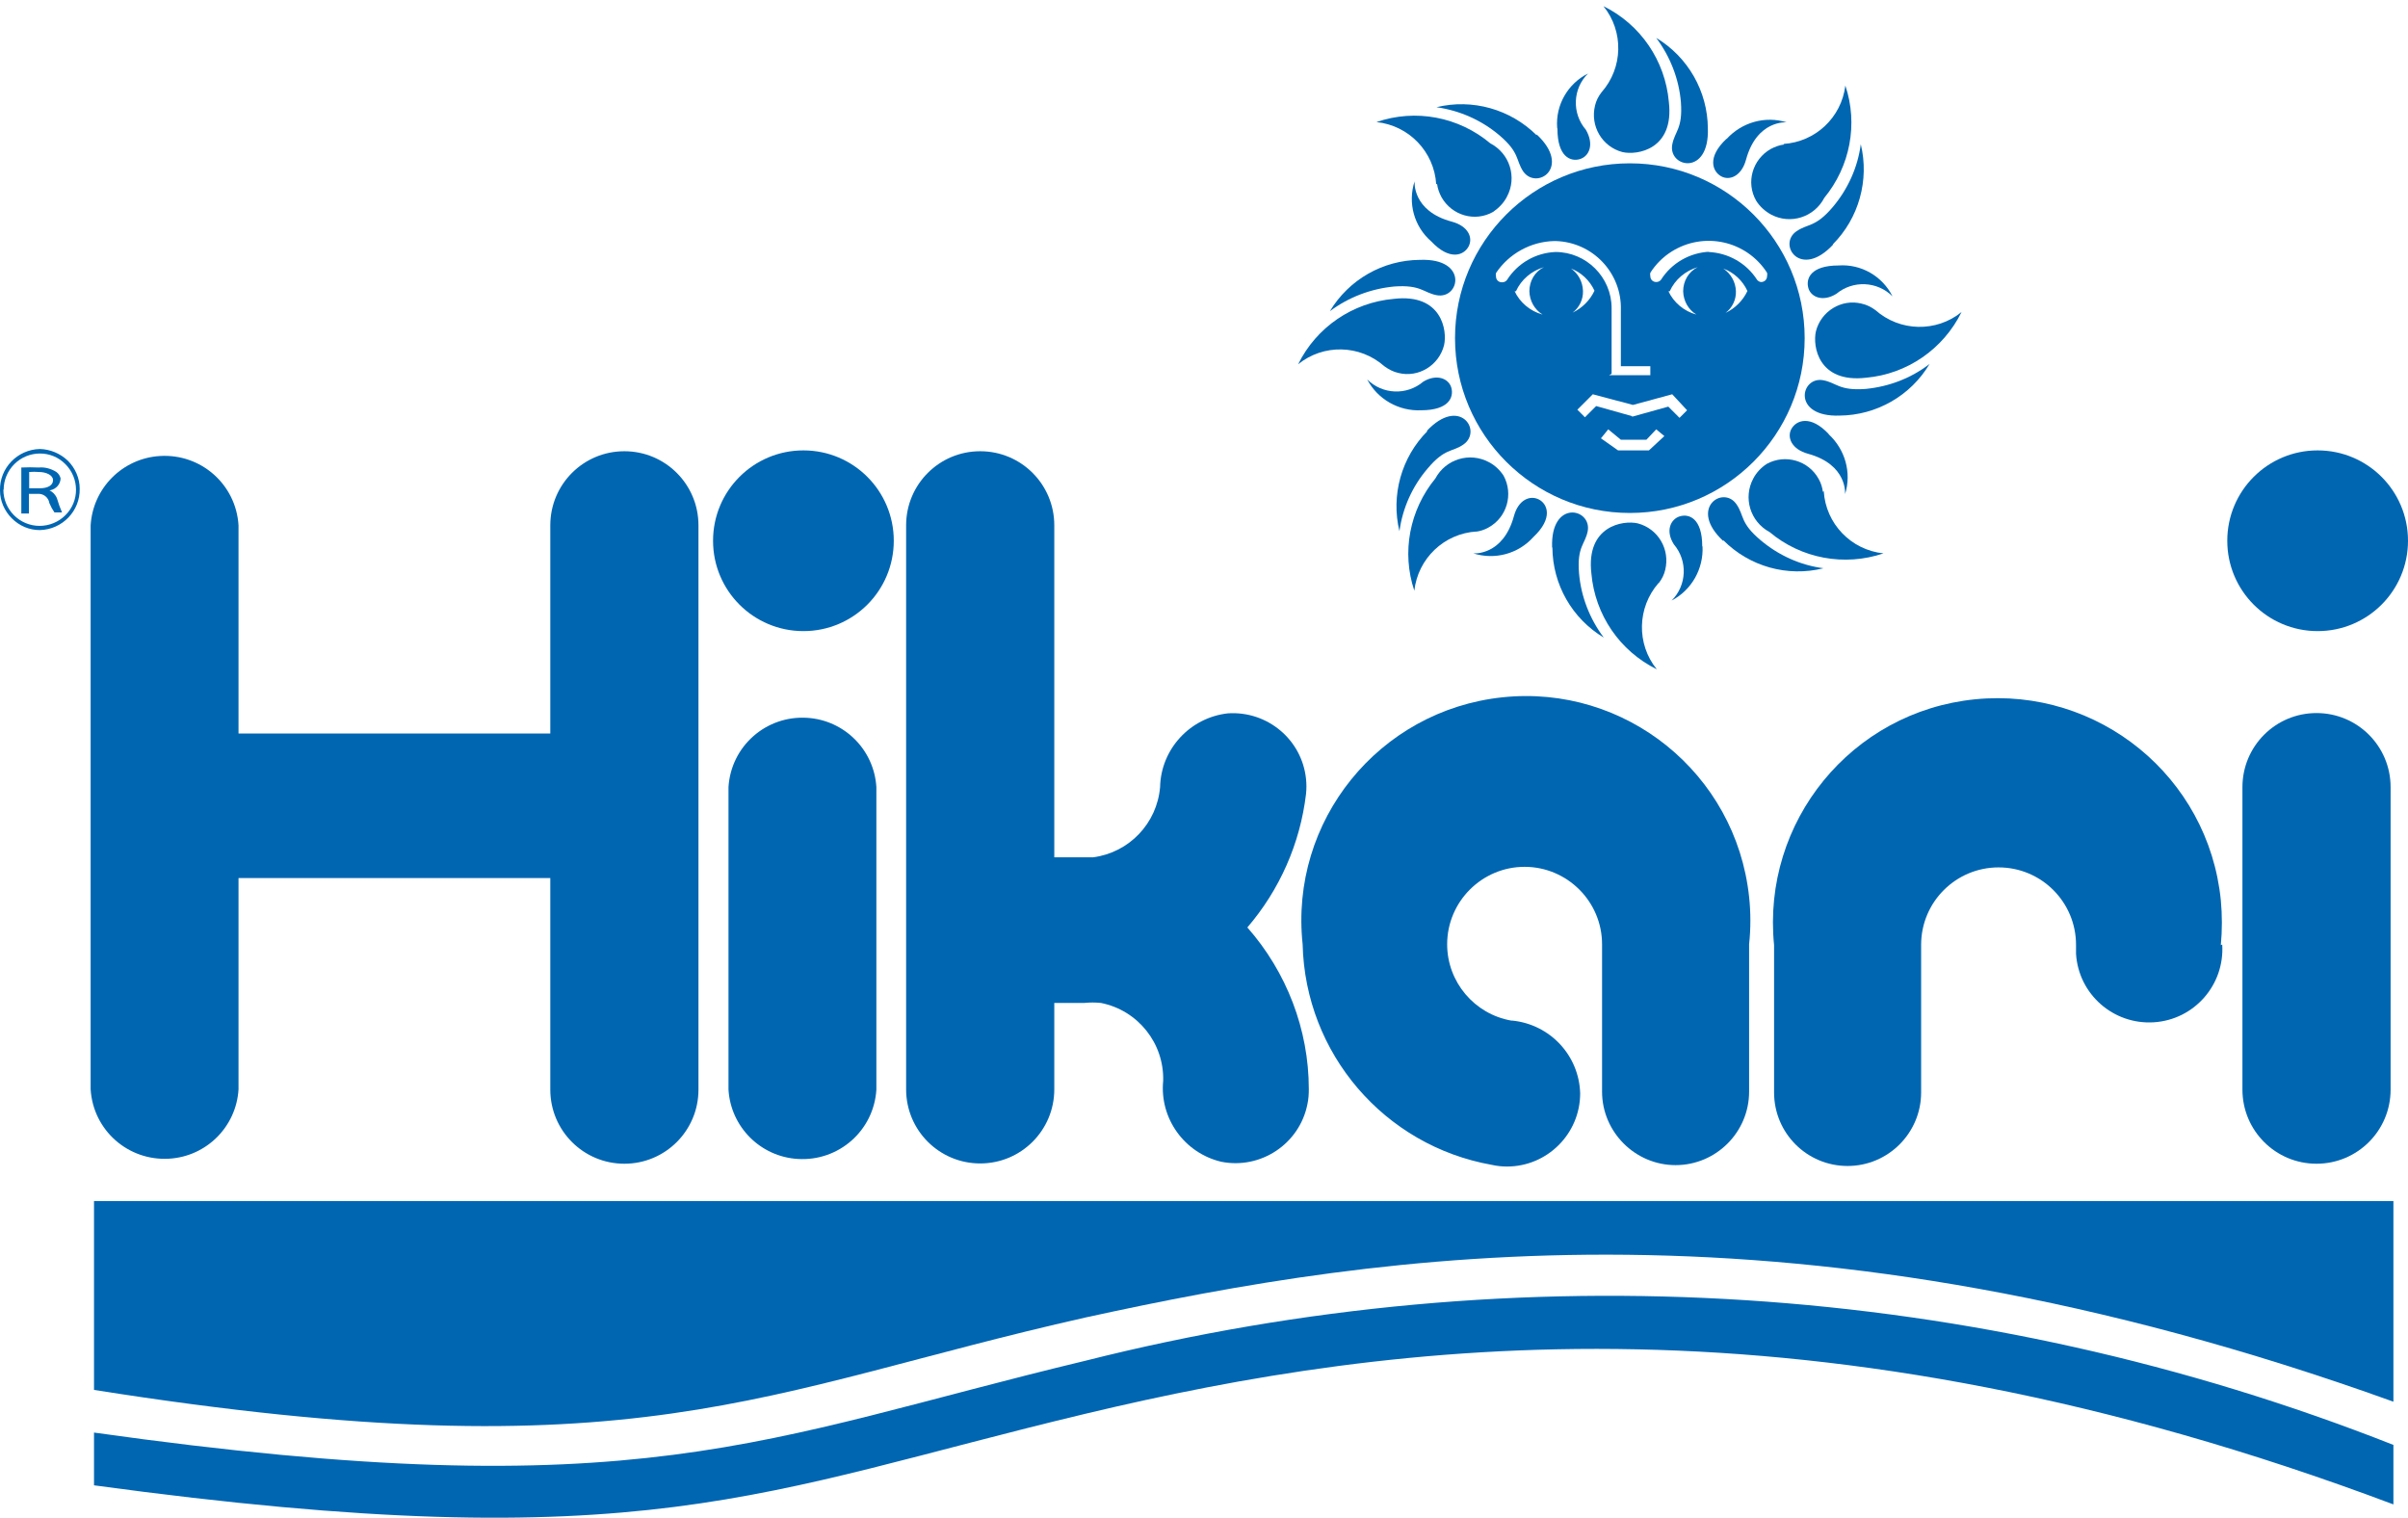
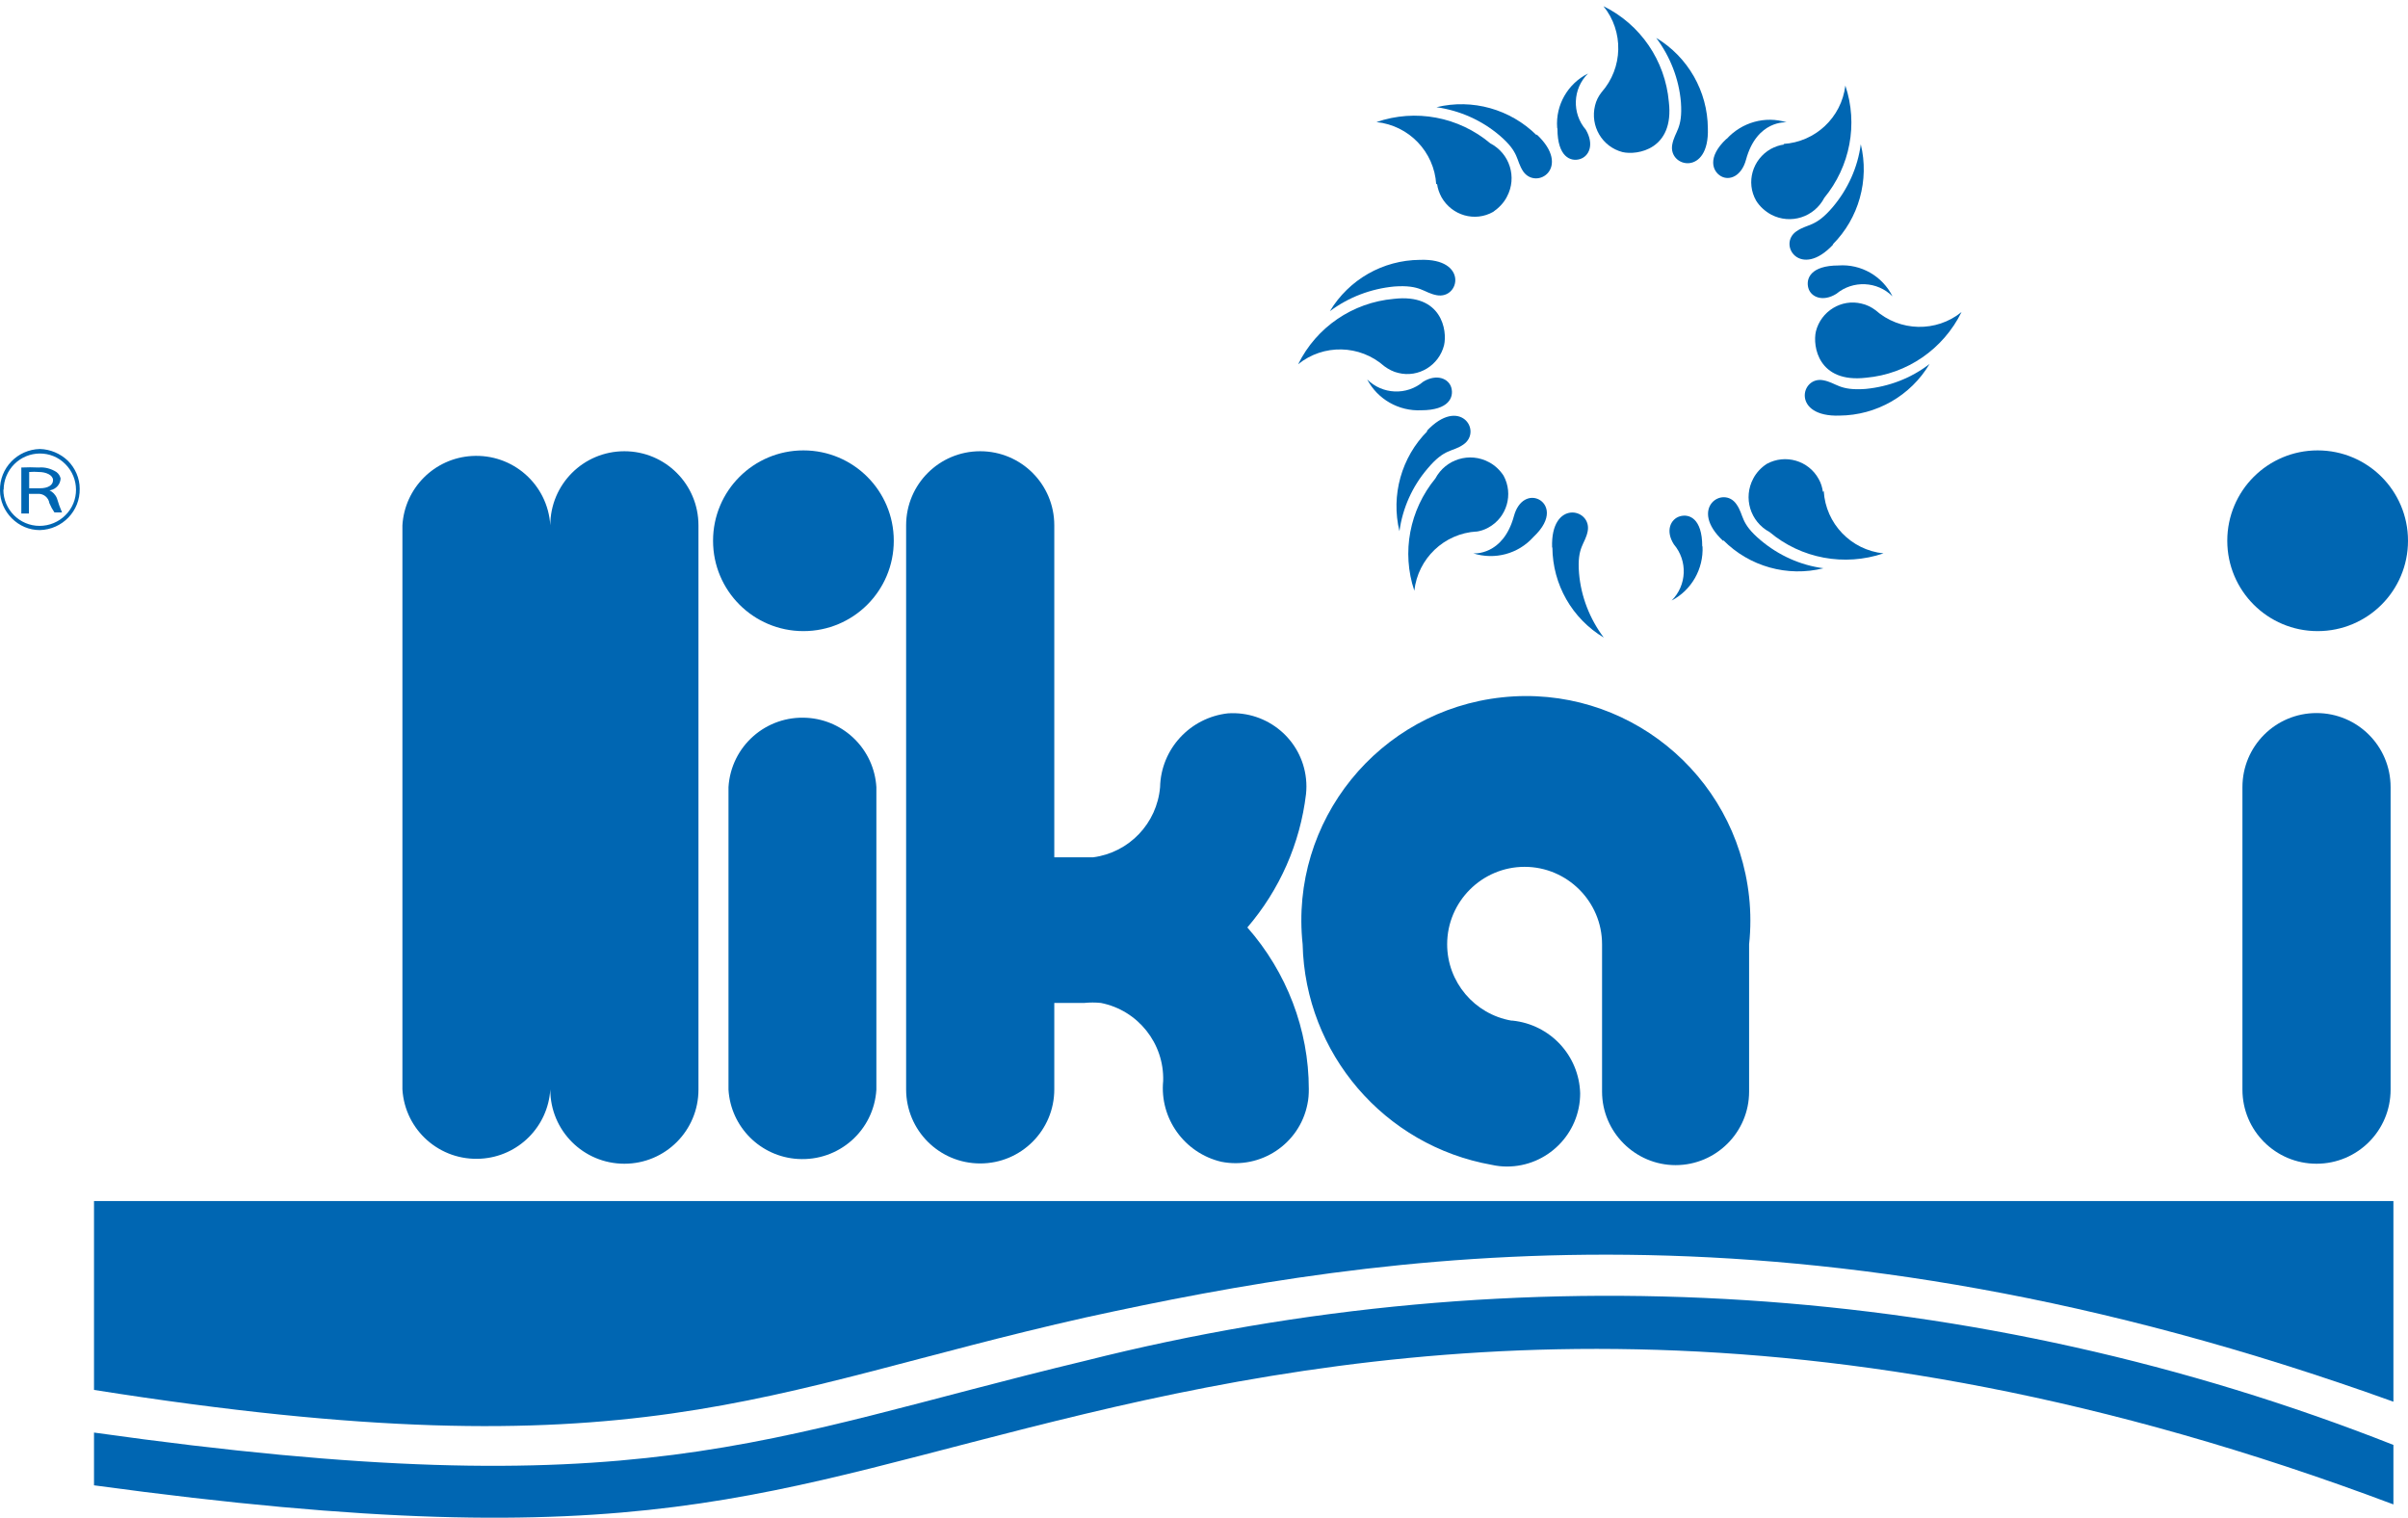
<svg xmlns="http://www.w3.org/2000/svg" id="Layer_1" width="85.81" height="54.09" viewBox="0 0 85.81 54.09">
-   <path d="m51,8.6c.66.7,1.16.5,1.33.19s0-.73-.59-.89c-1.43-.38-1.33-1.44-1.33-1.44-.25.77-.02,1.61.59,2.14" style="fill:#0066b2; stroke-width:0px;" />
  <path d="m60.86,4.57c.06,1.72-1.41,1.4-1.27.59.09-.49.38-.56.31-1.52-.07-.83-.38-1.62-.88-2.29,1.13.68,1.83,1.9,1.84,3.22" style="fill:#0066b2; stroke-width:0px;" />
  <path d="m55.5,4.59c0,1,.47,1.18.8,1.08s.52-.52.21-1.05c-.5-.58-.47-1.46.08-2-.72.36-1.16,1.12-1.1,1.93" style="fill:#0066b2; stroke-width:0px;" />
  <path d="m54.76,4.79c1.26,1.18,0,2-.48,1.32-.27-.41-.12-.67-.85-1.29-.64-.54-1.41-.88-2.24-1,1.28-.31,2.63.07,3.57,1" style="fill:#0066b2; stroke-width:0px;" />
  <path d="m50.64,14.62c1,0,1.17-.47,1.08-.8s-.52-.51-1-.22c-.59.5-1.46.46-2-.08.37.71,1.13,1.14,1.93,1.1" style="fill:#0066b2; stroke-width:0px;" />
  <path d="m54.65,19.13c.7-.66.5-1.17.19-1.33s-.73,0-.89.59c-.39,1.43-1.45,1.33-1.45,1.33.77.24,1.6.02,2.14-.58" style="fill:#0066b2; stroke-width:0px;" />
  <path d="m55.31,19.51c-.06-1.72,1.41-1.4,1.27-.59-.09.48-.39.55-.31,1.51.07.83.38,1.62.88,2.29-1.13-.68-1.82-1.89-1.83-3.21" style="fill:#0066b2; stroke-width:0px;" />
  <path d="m60.66,19.47c0-1-.47-1.17-.8-1.07s-.52.52-.21,1c.5.59.46,1.46-.08,2,.71-.37,1.14-1.13,1.1-1.93" style="fill:#0066b2; stroke-width:0px;" />
-   <path d="m65.17,15.47c-.66-.7-1.16-.49-1.33-.19s0,.73.59.89c1.42.39,1.32,1.44,1.32,1.44.24-.77,0-1.6-.59-2.14" style="fill:#0066b2; stroke-width:0px;" />
  <path d="m65.56,14.81c-1.72.06-1.4-1.41-.59-1.26.48.09.56.38,1.51.31.83-.08,1.62-.38,2.28-.89-.67,1.13-1.89,1.83-3.21,1.84" style="fill:#0066b2; stroke-width:0px;" />
  <path d="m65.52,9.46c-1,0-1.17.47-1.08.8s.52.51,1,.21c.59-.49,1.46-.45,2,.09-.36-.72-1.12-1.16-1.93-1.1" style="fill:#0066b2; stroke-width:0px;" />
  <path d="m65.33,8.71c-1.17,1.26-2,0-1.31-.47.41-.28.67-.13,1.29-.86.54-.64.89-1.41,1-2.24.31,1.28-.07,2.64-1,3.57" style="fill:#0066b2; stroke-width:0px;" />
  <path d="m61.52,4.95c-.7.66-.49,1.16-.19,1.33s.73,0,.89-.59c.39-1.43,1.45-1.33,1.45-1.33-.77-.24-1.6,0-2.14.59" style="fill:#0066b2; stroke-width:0px;" />
  <path d="m.13,17.45c0-.34.14-.67.38-.91.5-.5,1.32-.51,1.82,0,.5.5.51,1.32,0,1.82-.24.24-.57.38-.92.38-.71,0-1.29-.58-1.29-1.29H.13Zm1.29,1.44c.8-.02,1.44-.68,1.42-1.48,0-.37-.16-.73-.42-.99-.27-.26-.63-.41-1-.42-.8.02-1.44.68-1.42,1.48,0,.37.16.73.42.99.27.27.62.42,1,.42" style="fill:#0066b2; stroke-width:0px;" />
  <path d="m1.03,17.4h.39c.29,0,.47-.11.47-.29s-.25-.29-.5-.29c-.12-.01-.23-.01-.35,0v.58Zm-.27-.74c.21-.01.41-.01.62,0,.22-.02.44.04.63.16.08.06.13.14.15.23-.01.21-.16.38-.37.42h-.03c.12.06.22.16.27.29.05.17.11.34.18.5h-.27c-.07-.1-.13-.21-.18-.33-.03-.2-.21-.35-.42-.33h-.31v.7h-.27v-1.64" style="fill:#0066b2; stroke-width:0px;" />
  <path d="m49.33,13.05c-.87-.77-2.17-.8-3.07-.07.65-1.32,1.94-2.2,3.41-2.33,1.71-.2,1.91,1.13,1.79,1.65-.18.72-.91,1.17-1.63.99-.18-.04-.35-.13-.5-.24" style="fill:#0066b2; stroke-width:0px;" />
  <path d="m50.84,15.36c1.18-1.26,2,0,1.31.48-.4.28-.66.12-1.28.86-.54.63-.89,1.41-1,2.23-.31-1.28.07-2.64,1-3.57" style="fill:#0066b2; stroke-width:0px;" />
-   <path d="m59.1,20.78c-.76.87-.79,2.17-.06,3.07-1.32-.65-2.2-1.94-2.33-3.41-.2-1.7,1.13-1.91,1.65-1.79.73.19,1.16.93.98,1.66-.04.17-.12.33-.23.47" style="fill:#0066b2; stroke-width:0px;" />
  <path d="m85.29,49.95c-21.22-7.64-36-5.32-46.61-3-11.6,2.61-15.92,5.65-35.33,2.58v-6.73h81.94v7.15" style="fill:#0066b2; stroke-width:0px;" />
  <path d="m85.29,53.61c-20.75-7.8-35.6-5.86-46.61-3.23-11.6,2.77-15.66,5.23-35.33,2.55v-1.88c19.52,2.75,23.74.22,35.33-2.56,15.47-3.9,31.77-2.85,46.61,3v2" style="fill:#0066b2; stroke-width:0px;" />
-   <path d="m19.61,31.29v7.54c0,1.46,1.18,2.64,2.64,2.64s2.64-1.18,2.64-2.64h0v-20.11c0-1.46-1.18-2.64-2.64-2.64s-2.64,1.18-2.64,2.64v7.42h-11.11v-7.42c-.09-1.46-1.34-2.56-2.8-2.47-1.33.08-2.39,1.14-2.47,2.47v20.1c.09,1.46,1.34,2.56,2.8,2.47,1.33-.08,2.39-1.14,2.47-2.47v-7.53h11.11" style="fill:#0066b2; stroke-width:0px;" />
+   <path d="m19.61,31.29v7.54c0,1.46,1.18,2.64,2.64,2.64s2.64-1.18,2.64-2.64h0v-20.11c0-1.46-1.18-2.64-2.64-2.64s-2.64,1.18-2.64,2.64v7.42v-7.42c-.09-1.46-1.34-2.56-2.8-2.47-1.33.08-2.39,1.14-2.47,2.47v20.1c.09,1.46,1.34,2.56,2.8,2.47,1.33-.08,2.39-1.14,2.47-2.47v-7.53h11.11" style="fill:#0066b2; stroke-width:0px;" />
  <path d="m31.23,38.83c-.09,1.46-1.34,2.56-2.8,2.47-1.33-.08-2.39-1.14-2.47-2.47v-10.78c.09-1.46,1.34-2.56,2.8-2.47,1.33.08,2.39,1.14,2.47,2.47v10.78" style="fill:#0066b2; stroke-width:0px;" />
  <path d="m28.63,22.49c1.78,0,3.22-1.44,3.22-3.22s-1.44-3.22-3.22-3.22-3.22,1.44-3.22,3.22h0c0,1.78,1.44,3.22,3.22,3.22" style="fill:#0066b2; stroke-width:0px;" />
  <path d="m85.19,38.83c0,1.46-1.18,2.64-2.64,2.64-1.46,0-2.64-1.18-2.64-2.64v-10.78c0-1.46,1.18-2.64,2.64-2.64,1.46,0,2.64,1.18,2.64,2.64v10.78" style="fill:#0066b2; stroke-width:0px;" />
  <path d="m82.59,22.49c1.78,0,3.22-1.44,3.22-3.22s-1.44-3.22-3.22-3.22c-1.78,0-3.22,1.44-3.22,3.22s1.44,3.22,3.22,3.22h0" style="fill:#0066b2; stroke-width:0px;" />
  <path d="m53.9,36.37c1.34.14,2.37,1.24,2.41,2.59,0,1.44-1.17,2.61-2.61,2.61h0c-.18,0-.36-.02-.54-.06-3.83-.68-6.65-3.97-6.74-7.86-.47-4.39,2.71-8.33,7.11-8.8,4.39-.47,8.33,2.71,8.8,7.11.06.56.06,1.13,0,1.69v5.25c0,1.45-1.18,2.62-2.62,2.62s-2.62-1.18-2.62-2.62v-5.25c0-1.52-1.24-2.76-2.76-2.76-1.52,0-2.76,1.24-2.76,2.76,0,1.34.97,2.49,2.29,2.72" style="fill:#0066b2; stroke-width:0px;" />
-   <path d="m79.19,33.66c.09,1.44-1,2.68-2.44,2.77-1.44.09-2.68-1-2.77-2.44,0-.11,0-.22,0-.32,0-1.52-1.23-2.76-2.76-2.76-1.52,0-2.76,1.23-2.76,2.76h0v5.26c0,1.45-1.18,2.62-2.62,2.62-1.45,0-2.62-1.17-2.62-2.62v-5.25c-.44-4.4,2.76-8.32,7.16-8.76,4.4-.44,8.32,2.76,8.76,7.16.05.53.05,1.07,0,1.6" style="fill:#0066b2; stroke-width:0px;" />
  <path d="m38.64,35.74c.2-.02.39-.02.59,0,1.32.26,2.26,1.44,2.22,2.78-.13,1.34.76,2.57,2.07,2.88,1.41.28,2.79-.64,3.07-2.05,0,0,0,0,0,0,.04-.18.05-.36.05-.54,0-2.12-.79-4.17-2.19-5.76,1.15-1.34,1.88-2.99,2.09-4.75.02-.18.02-.37,0-.55-.15-1.4-1.38-2.42-2.78-2.33-1.35.15-2.39,1.27-2.42,2.63-.11,1.29-1.1,2.33-2.38,2.5h-1.39v-11.83c0-1.46-1.18-2.64-2.64-2.64-1.46,0-2.64,1.18-2.64,2.64v20.1c0,1.46,1.18,2.64,2.64,2.64,1.46,0,2.64-1.18,2.64-2.64v-3.08h1.07" style="fill:#0066b2; stroke-width:0px;" />
  <path d="m57.07,3.29c.77-.87.8-2.17.07-3.07,1.32.65,2.2,1.94,2.33,3.41.2,1.7-1.13,1.91-1.65,1.79-.73-.19-1.16-.93-.98-1.66.04-.17.12-.33.23-.47" style="fill:#0066b2; stroke-width:0px;" />
  <path d="m51.18,6.57c-.07-1.16-.97-2.1-2.13-2.22,1.39-.48,2.93-.19,4.06.76.69.36.96,1.21.59,1.9-.11.22-.29.4-.49.54-.65.37-1.47.13-1.84-.52-.08-.15-.14-.31-.16-.48" style="fill:#0066b2; stroke-width:0px;" />
  <path d="m50.61,9.26c1.72-.06,1.41,1.41.59,1.26-.48-.09-.56-.38-1.52-.31-.83.08-1.62.38-2.29.88.68-1.13,1.89-1.82,3.21-1.83" style="fill:#0066b2; stroke-width:0px;" />
  <path d="m52.62,18.94c-1.16.07-2.09.96-2.22,2.11-.46-1.37-.17-2.88.75-4,.37-.69,1.22-.95,1.91-.58.21.11.39.28.52.48.36.66.12,1.49-.54,1.85-.14.08-.3.13-.46.15" style="fill:#0066b2; stroke-width:0px;" />
  <path d="m61.41,19.28c-1.26-1.17,0-2,.47-1.31.28.4.12.66.86,1.28.64.54,1.41.89,2.24,1-1.28.32-2.64-.06-3.57-1" style="fill:#0066b2; stroke-width:0px;" />
  <path d="m64.99,17.5c.07,1.16.97,2.1,2.13,2.22-1.39.47-2.93.19-4.06-.76-.69-.37-.95-1.22-.58-1.91.11-.21.28-.39.48-.52.66-.36,1.49-.12,1.85.54.08.14.13.3.15.46" style="fill:#0066b2; stroke-width:0px;" />
  <path d="m66.83,11.05c.87.77,2.17.8,3.07.07-.65,1.32-1.94,2.21-3.4,2.34-1.71.2-1.91-1.13-1.79-1.65.18-.72.91-1.17,1.63-.99.18.04.34.12.49.23" style="fill:#0066b2; stroke-width:0px;" />
  <path d="m63.55,5.13c1.14-.07,2.07-.94,2.21-2.08.46,1.37.17,2.88-.75,4-.36.69-1.2.96-1.89.6-.22-.12-.41-.29-.54-.5-.37-.65-.13-1.47.52-1.84.15-.08.31-.14.48-.16" style="fill:#0066b2; stroke-width:0px;" />
-   <path d="m58.76,16.05l.55-.51-.29-.24-.35.37h-.91l-.45-.37-.26.32.61.43h1.1Zm-.6-1.2l1.29-.36.4.4.27-.27-.53-.57-1.4.38-1.43-.38-.55.55.27.27.4-.4,1.28.36v.02Zm2.72-5.87c.71.03,1.36.4,1.74,1,.04.04.09.07.14.07.12,0,.21-.09.21-.21.01-.04.01-.08,0-.12-.74-1.15-2.26-1.48-3.41-.75-.3.19-.56.45-.75.75-.01.04-.01.08,0,.12,0,.12.09.21.21.21.07,0,.13-.03.17-.08.38-.6,1.03-.97,1.74-1h-.05Zm-1.43,1.39c.19.41.56.72,1,.84-.29-.18-.46-.49-.47-.83,0-.36.19-.7.52-.86-.44.13-.81.44-1,.86h-.05Zm2.82,0c-.17-.37-.48-.66-.86-.8.27.18.44.48.45.81.01.3-.13.59-.37.77.34-.16.62-.44.78-.78Zm-4.93,3h1.47v-.32h-1.05v-2c.04-1.32-1-2.42-2.32-2.46-.02,0-.04,0-.06,0-.83.02-1.61.45-2.07,1.14-.01.04-.01.08,0,.12,0,.12.09.21.21.21,0,0,0,0,.01,0,.07,0,.13-.03.17-.08.38-.6,1.02-.97,1.73-1,1.1,0,2,.9,2,2v2.34l-.09.05Zm-3.37-3c.19.41.56.72,1,.84-.29-.18-.46-.49-.47-.83,0-.36.19-.7.52-.86-.44.13-.81.44-1,.86h-.05Zm2-.81c.27.18.43.48.44.81.01.3-.13.59-.37.77.34-.16.62-.44.78-.78-.17-.37-.48-.66-.86-.8h.01Zm-4.12,2.49c0-3.44,2.79-6.23,6.23-6.23s6.23,2.79,6.23,6.23-2.79,6.23-6.23,6.23h0c-3.44,0-6.23-2.79-6.23-6.23" style="fill:#0066b2; stroke-width:0px;" />
</svg>